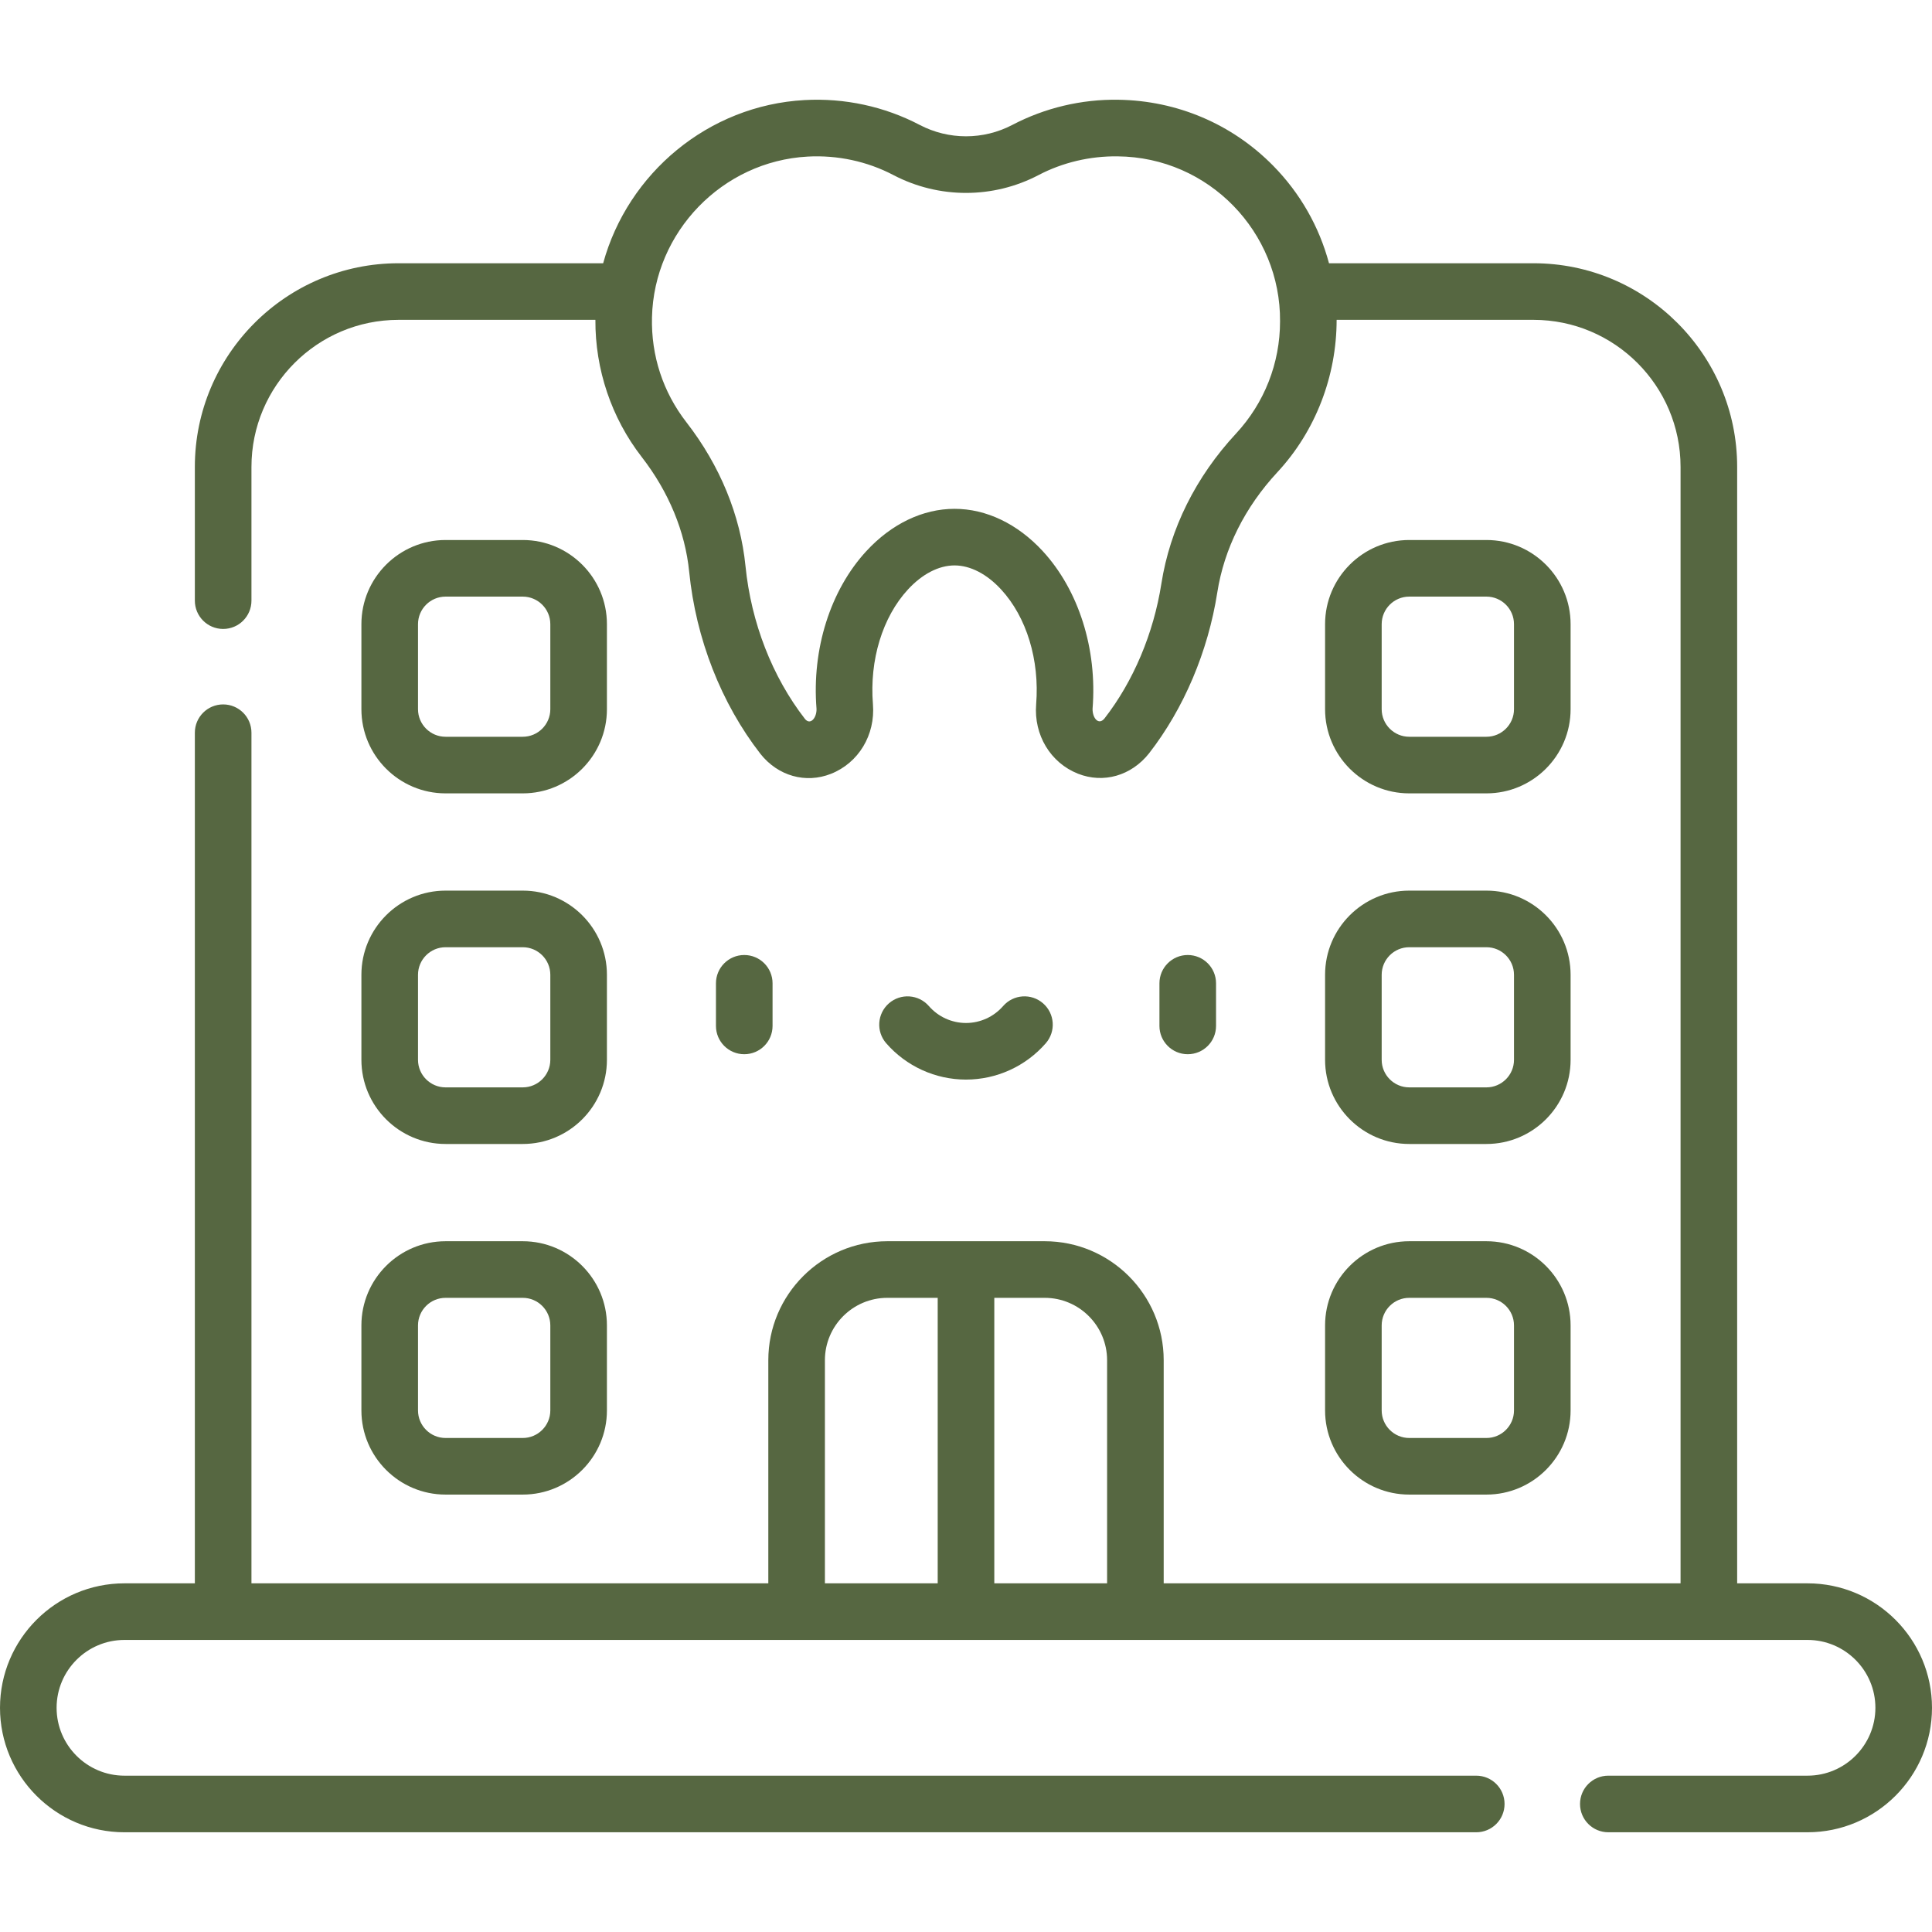
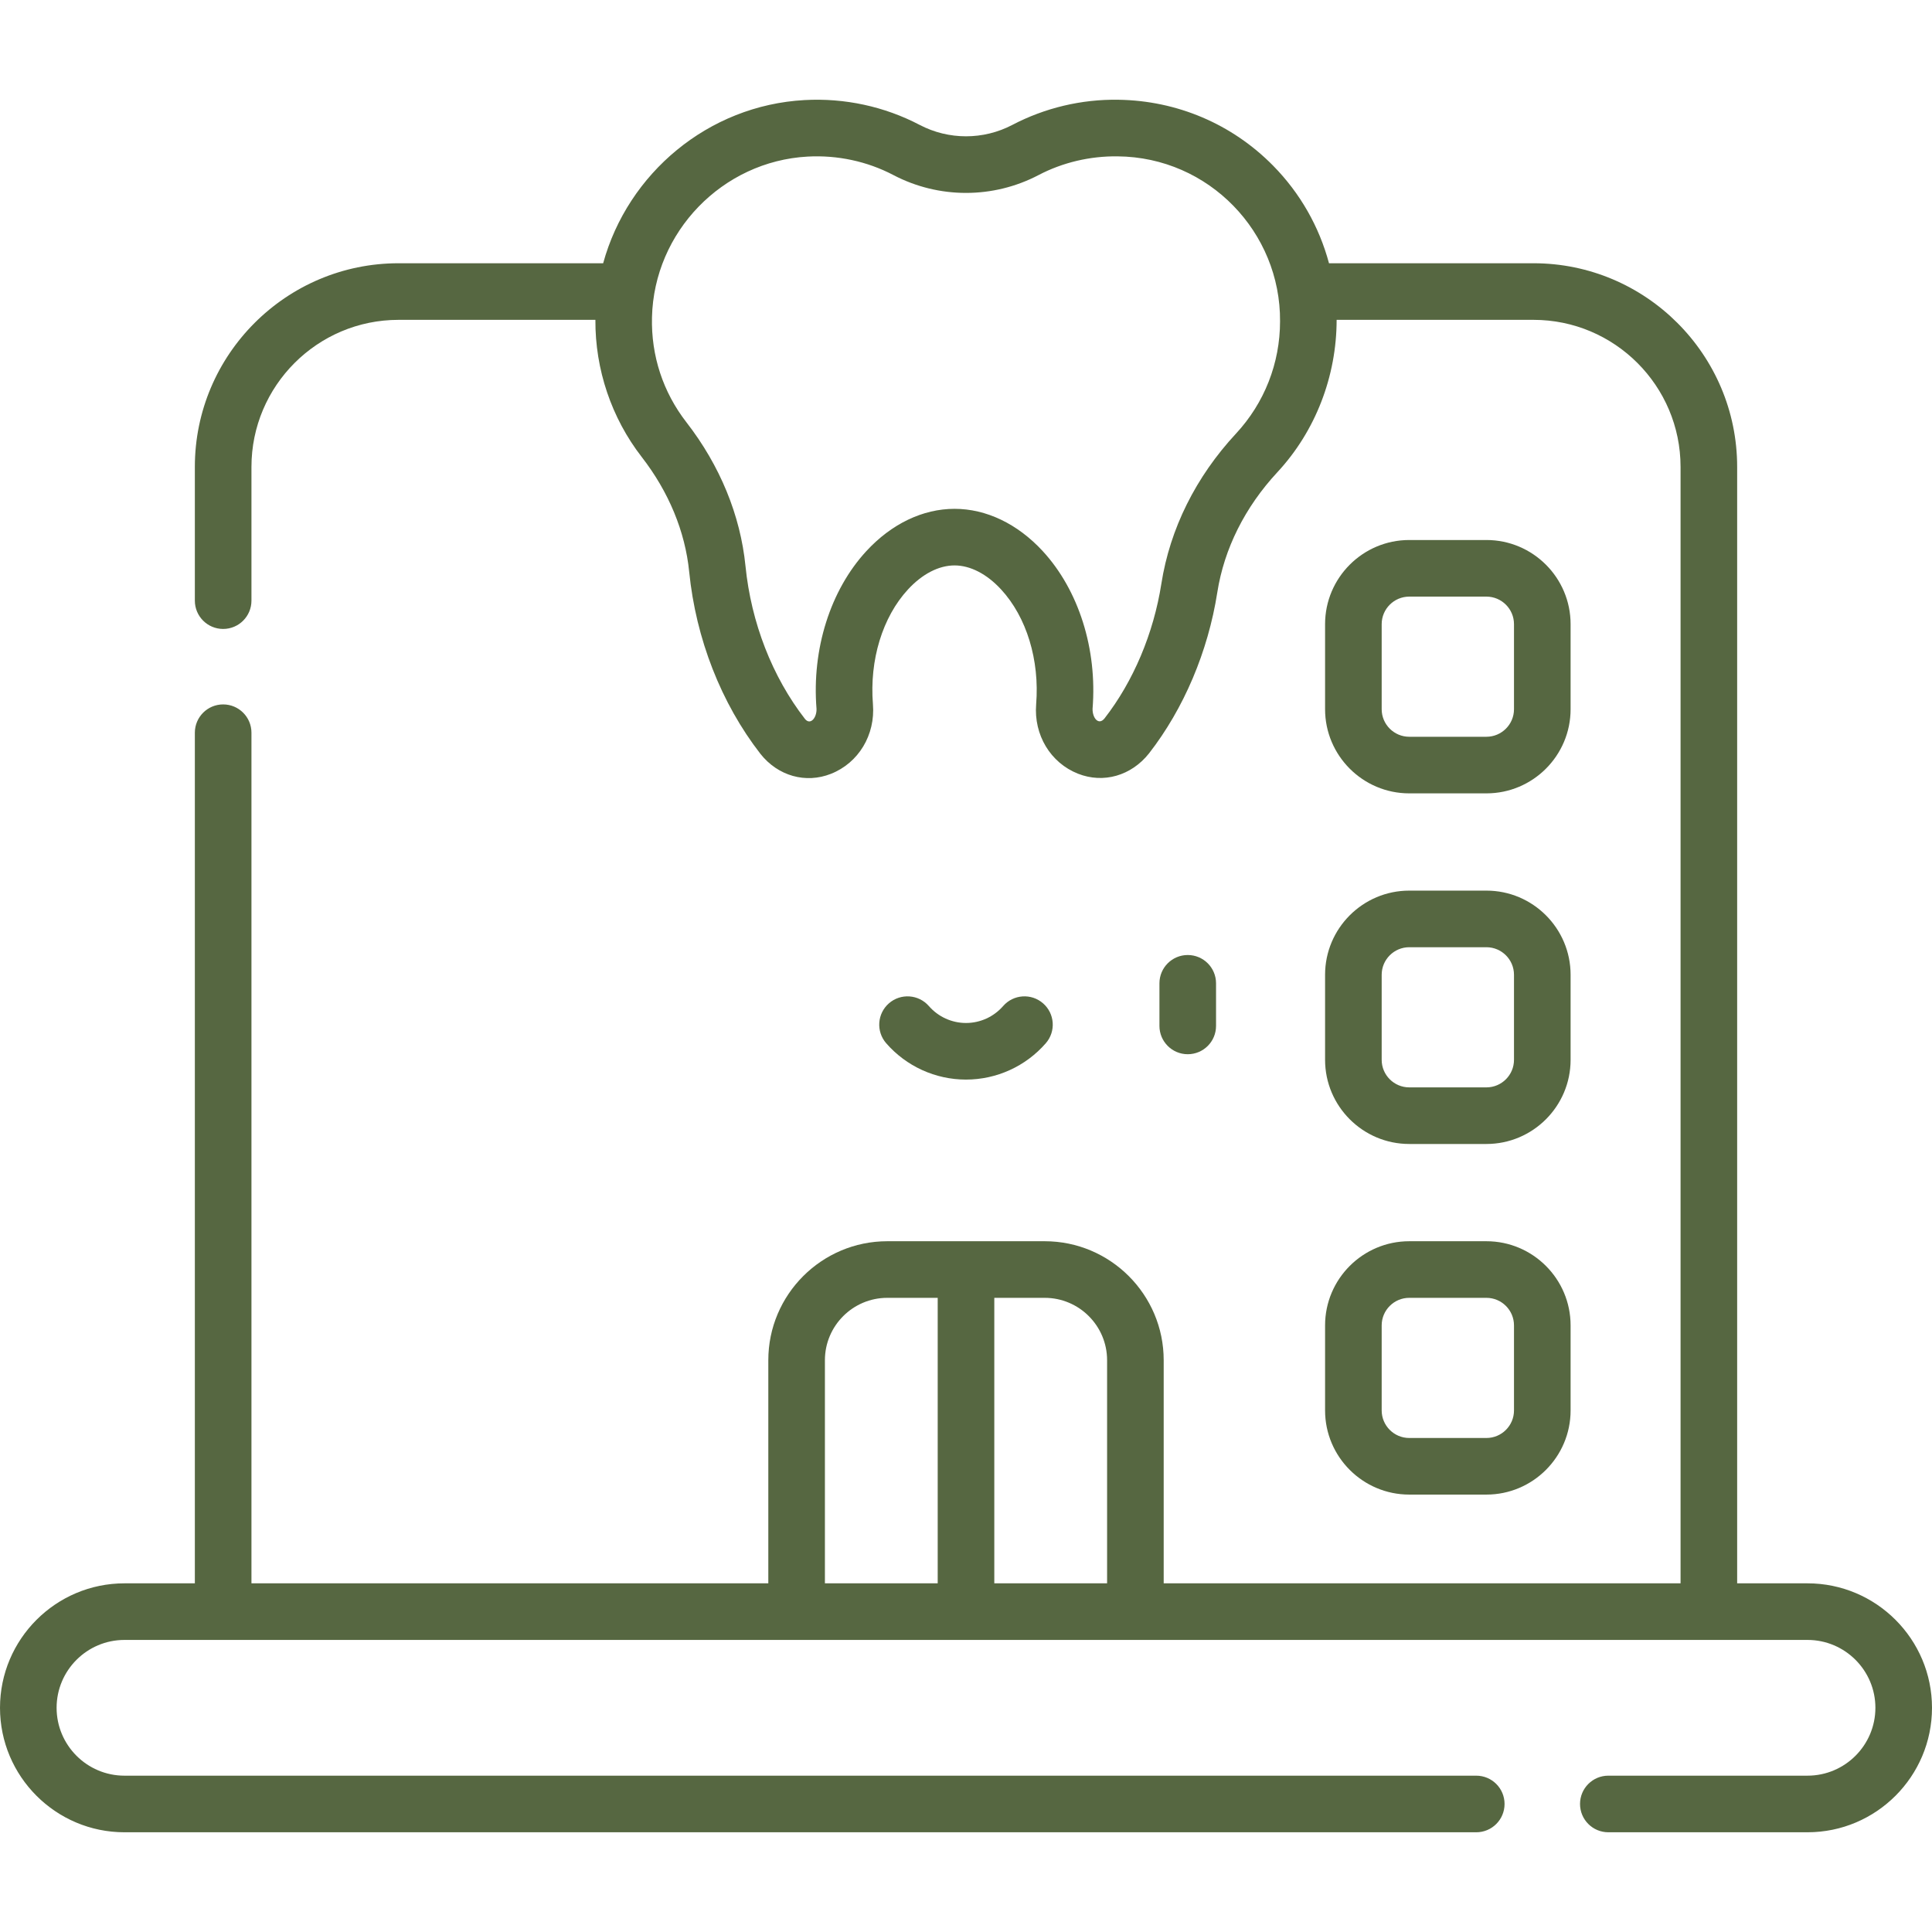
<svg xmlns="http://www.w3.org/2000/svg" id="Capa_1" enable-background="new 0 0 512 512" viewBox="0 0 512 512" fill="#566741">
  <g>
    <path d="m479.014 419.6h-18.65v-295.863c0-29.761-24.212-53.973-53.973-53.973h-54.194c-2.596-9.684-7.629-18.568-14.812-25.862-10.864-11.033-25.426-17.236-41.001-17.467-9.789-.164-19.502 2.161-28.107 6.669-7.686 4.024-16.865 4.025-24.553 0-9.337-4.891-19.889-7.172-30.512-6.585-25.552 1.4-46.84 19.43-53.371 43.245h-54.232c-29.761 0-53.973 24.212-53.973 53.973v35.441c0 4.143 3.357 7.5 7.5 7.5s7.5-3.357 7.5-7.5v-35.441c0-21.489 17.483-38.973 38.973-38.973h52.177c-.082 13.125 4.252 25.997 12.281 36.349 7.159 9.229 11.506 19.743 12.572 30.406 1.772 17.732 8.466 34.856 18.893 48.274 4.64 5.857 11.981 7.922 18.663 5.284 7.322-2.887 11.8-10.298 11.142-18.443-.946-11.721 2.526-23.095 9.288-30.425 3.788-4.105 8.17-6.366 12.339-6.366 4.166 0 8.544 2.259 12.329 6.359 6.764 7.329 10.239 18.707 9.297 30.435-.654 8.135 3.807 15.531 11.099 18.405 6.729 2.652 14.098.558 18.817-5.394 9.215-11.846 15.638-26.989 18.088-42.642 1.812-11.585 7.324-22.608 15.938-31.88 10.121-10.894 15.687-25.486 15.688-40.363h52.172c21.489 0 38.973 17.483 38.973 38.973v295.864h-136.974v-59.128c0-17.387-14.146-31.532-31.532-31.532h-41.717c-17.387 0-31.532 14.146-31.532 31.532v59.128h-136.973v-225.422c0-4.143-3.357-7.5-7.5-7.5s-7.5 3.357-7.5 7.5v225.422h-18.65c-18.189 0-32.987 14.798-32.987 32.987s14.798 32.986 32.986 32.986h358.237c4.143 0 7.5-3.357 7.5-7.5s-3.357-7.5-7.5-7.5h-358.237c-9.918 0-17.986-8.068-17.986-17.986s8.068-17.987 17.986-17.987h446.027c9.918 0 17.986 8.068 17.986 17.986s-8.068 17.986-17.986 17.986h-52.79c-4.143 0-7.5 3.357-7.5 7.5s3.357 7.5 7.5 7.5h52.79c18.188 0 32.986-14.798 32.986-32.986s-14.797-32.986-32.985-32.986zm-151.472-304.682c-10.655 11.47-17.491 25.222-19.769 39.771-2.062 13.183-7.428 25.879-15.063 35.695-1.551 1.93-3.213-.067-3.169-2.545 1.272-15.827-3.672-31.456-13.225-41.809-6.657-7.214-14.951-11.187-23.353-11.187-8.406 0-16.703 3.976-23.363 11.195-9.552 10.354-14.492 25.981-13.215 41.803.081 2.384-1.634 4.438-3.054 2.691-8.672-11.16-14.271-25.546-15.767-40.506-1.347-13.472-6.757-26.648-15.646-38.107-6.219-8.018-9.378-17.64-9.135-27.825.537-22.648 18.655-41.36 41.247-42.599 7.873-.437 15.795 1.255 22.731 4.896 12.046 6.312 26.43 6.308 38.474 0 6.398-3.353 13.657-5.05 20.924-4.958 24.272.207 43.253 20.171 43.067 43.73.002 11.078-4.149 21.645-11.684 29.755zm-79.042 304.682h-29.891v-59.128c0-9.116 7.416-16.532 16.532-16.532h13.359zm44.891 0h-29.891v-75.66h13.358c9.116 0 16.532 7.416 16.532 16.532v59.128z" />
-     <path d="m95.776 373.777c0 12.298 10.006 22.304 22.305 22.304h20.455c12.299 0 22.305-10.006 22.305-22.304v-22.532c0-12.299-10.006-22.305-22.305-22.305h-20.455c-12.299 0-22.305 10.006-22.305 22.305zm15-22.532c0-4.027 3.277-7.305 7.305-7.305h20.455c4.027 0 7.305 3.277 7.305 7.305v22.532c0 4.027-3.277 7.304-7.305 7.304h-20.455c-4.027 0-7.305-3.276-7.305-7.304z" />
    <path d="m351.159 373.777c0 12.298 10.006 22.304 22.305 22.304h20.455c12.299 0 22.305-10.006 22.305-22.304v-22.532c0-12.299-10.006-22.305-22.305-22.305h-20.455c-12.299 0-22.305 10.006-22.305 22.305zm15-22.532c0-4.027 3.277-7.305 7.305-7.305h20.455c4.027 0 7.305 3.277 7.305 7.305v22.532c0 4.027-3.277 7.304-7.305 7.304h-20.455c-4.027 0-7.305-3.276-7.305-7.304z" />
-     <path d="m95.776 280.861c0 12.299 10.006 22.305 22.305 22.305h20.455c12.299 0 22.305-10.006 22.305-22.305v-22.532c0-12.299-10.006-22.305-22.305-22.305h-20.455c-12.299 0-22.305 10.006-22.305 22.305zm15-22.532c0-4.027 3.277-7.305 7.305-7.305h20.455c4.027 0 7.305 3.277 7.305 7.305v22.532c0 4.027-3.277 7.305-7.305 7.305h-20.455c-4.027 0-7.305-3.277-7.305-7.305z" />
    <path d="m351.159 280.861c0 12.299 10.006 22.305 22.305 22.305h20.455c12.299 0 22.305-10.006 22.305-22.305v-22.532c0-12.299-10.006-22.305-22.305-22.305h-20.455c-12.299 0-22.305 10.006-22.305 22.305zm15-22.532c0-4.027 3.277-7.305 7.305-7.305h20.455c4.027 0 7.305 3.277 7.305 7.305v22.532c0 4.027-3.277 7.305-7.305 7.305h-20.455c-4.027 0-7.305-3.277-7.305-7.305z" />
-     <path d="m118.081 210.25h20.455c12.299 0 22.305-10.006 22.305-22.305v-22.532c0-12.299-10.006-22.305-22.305-22.305h-20.455c-12.299 0-22.305 10.006-22.305 22.305v22.532c0 12.299 10.006 22.305 22.305 22.305zm-7.305-44.837c0-4.027 3.277-7.305 7.305-7.305h20.455c4.027 0 7.305 3.277 7.305 7.305v22.532c0 4.027-3.277 7.305-7.305 7.305h-20.455c-4.027 0-7.305-3.277-7.305-7.305z" />
    <path d="m373.464 210.25h20.455c12.299 0 22.305-10.006 22.305-22.305v-22.532c0-12.299-10.006-22.305-22.305-22.305h-20.455c-12.299 0-22.305 10.006-22.305 22.305v22.532c0 12.299 10.006 22.305 22.305 22.305zm-7.305-44.837c0-4.027 3.277-7.305 7.305-7.305h20.455c4.027 0 7.305 3.277 7.305 7.305v22.532c0 4.027-3.277 7.305-7.305 7.305h-20.455c-4.027 0-7.305-3.277-7.305-7.305z" />
-     <path d="m204.736 271.88v-11.292c0-4.143-3.357-7.5-7.5-7.5s-7.5 3.357-7.5 7.5v11.292c0 4.143 3.357 7.5 7.5 7.5s7.5-3.358 7.5-7.5z" />
    <path d="m314.764 279.38c4.143 0 7.5-3.357 7.5-7.5v-11.292c0-4.143-3.357-7.5-7.5-7.5s-7.5 3.357-7.5 7.5v11.292c0 4.142 3.357 7.5 7.5 7.5z" />
    <path d="m256 286.101c8.104 0 15.812-3.51 21.146-9.63 2.722-3.122 2.397-7.859-.726-10.581-3.122-2.723-7.86-2.397-10.581.726-2.485 2.851-6.071 4.485-9.84 4.485s-7.354-1.635-9.838-4.485c-2.723-3.122-7.46-3.447-10.582-.727-3.122 2.722-3.448 7.459-.727 10.582 5.335 6.12 13.043 9.63 21.148 9.63z" />
  </g>
  <g />
  <g />
  <g />
  <g />
  <g />
  <g />
  <g />
  <g />
  <g />
  <g />
  <g />
  <g />
  <g />
  <g />
  <g />
</svg>